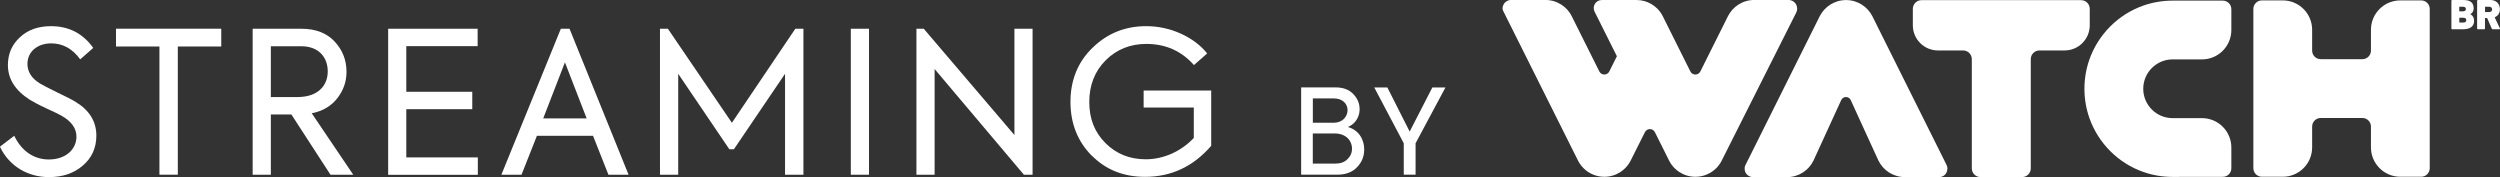
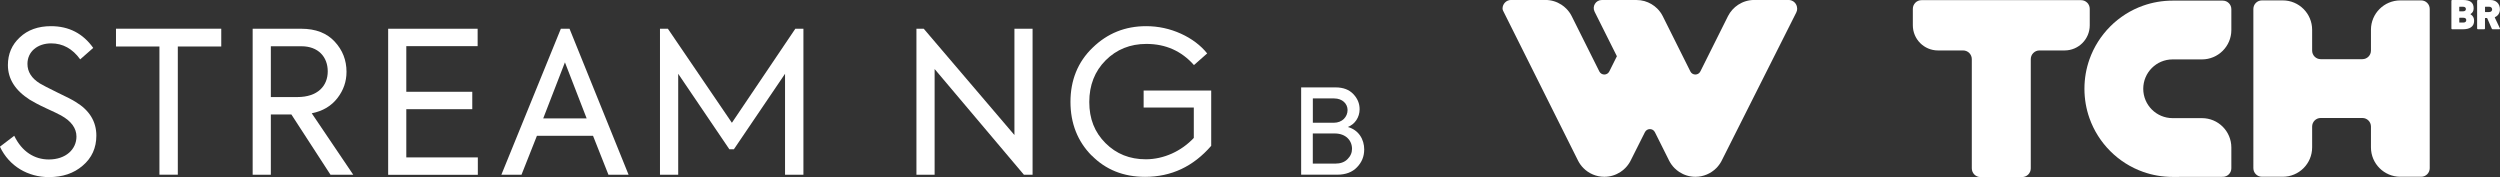
<svg xmlns="http://www.w3.org/2000/svg" id="Camada_2" data-name="Camada 2" viewBox="0 0 639.3 45.28">
  <rect x="0" y="0" width="639.3" height="45.28" fill="#333333" stroke="none" />
  <defs>
    <style> .cls-1 { fill: #fff; } </style>
  </defs>
  <g id="Camada_1-2" data-name="Camada 1">
    <g>
      <g>
        <g>
          <path class="cls-1" d="M534.39,2.26v4.21c0,3.55-2.88,6.43-6.43,6.43h-6.43c-1.23,0-2.22,1-2.22,2.22v27.94c0,1.23-1,2.22-2.22,2.22h-10.64c-1.23,0-2.22-1-2.22-2.22V15.12c0-1.23-1-2.22-2.22-2.22h-6.43c-3.55,0-6.43-2.88-6.43-6.43V2.26c0-1.23,1-2.22,2.22-2.22h40.8c1.23,0,2.22,1,2.22,2.22Z" />
          <path class="cls-1" d="M621.33,2.29v40.72c0,1.21-.98,2.19-2.19,2.19h-5.33c-2.08,0-3.95-.84-5.31-2.2-1.36-1.36-2.2-3.24-2.2-5.31v-5.33c0-1.21-.98-2.19-2.19-2.19h-10.66c-1.21,0-2.19.98-2.19,2.19v5.33c0,4.15-3.36,7.51-7.51,7.51h-5.33c-1.21,0-2.19-.98-2.19-2.19V2.29c0-1.21.98-2.19,2.19-2.19h5.33c2.08,0,3.95.84,5.31,2.2,1.36,1.36,2.2,3.24,2.2,5.31v5.33c0,1.21.98,2.19,2.19,2.19h10.66c1.21,0,2.19-.98,2.19-2.19v-5.33c0-2.08.84-3.95,2.2-5.31,1.36-1.36,3.24-2.2,5.31-2.2h5.33c1.21,0,2.19.98,2.19,2.19Z" />
          <path class="cls-1" d="M550.27,17.39c-1.36,1.36-2.2,3.24-2.2,5.31s.84,3.95,2.2,5.31c1.36,1.36,3.24,2.2,5.31,2.2h7.51c2.08,0,3.95.84,5.31,2.2,1.36,1.36,2.2,3.24,2.2,5.31v5.31c0,1.21-.98,2.19-2.19,2.19l-12.84.02c-2.64,0-5.16-.45-7.51-1.28-6.41-2.26-11.48-7.34-13.75-13.75-.83-2.35-1.28-4.88-1.28-7.51s.45-5.16,1.28-7.51c1.13-3.2,2.97-6.07,5.32-8.43,2.35-2.35,5.22-4.19,8.43-5.32,2.35-.83,4.88-1.28,7.51-1.28h12.84c1.21,0,2.19.98,2.19,2.19v5.33c0,4.15-3.37,7.51-7.51,7.51h-7.51c-2.08,0-3.95.84-5.31,2.2Z" />
-           <path class="cls-1" d="M497.97,43.2c0,1.15-.93,2.09-2.08,2.09h-8.76c-2.99,0-5.58-1.74-6.8-4.27h0s-.12-.27-.12-.27v-.02s-.01,0-.01,0l-.02-.04-.59-1.29-4.21-9.19-2.11-4.62c-.48-1.04-1.96-1.04-2.43,0l-2.12,4.62-4.21,9.19-.59,1.29-.02.04h0s-.01.03-.01.03l-.12.26h0c-.61,1.27-1.56,2.34-2.74,3.09-1.17.75-2.57,1.19-4.06,1.19h-8.63c-1.07,0-2.03-.76-2.18-1.83-.03-.19-.03-.37-.02-.55.02-.26.1-.5.22-.73l18.99-38.06c1.25-2.44,3.79-4.11,6.72-4.11s5.47,1.67,6.72,4.11l.08.16,18.9,37.88c.15.31.23.64.23.98v.06Z" />
          <path class="cls-1" d="M459.58,2.19c0,.34-.08.68-.23.99l-19.17,38.08c-.35.64-.79,1.23-1.3,1.74-1.36,1.36-3.25,2.21-5.33,2.21-1.52,0-2.93-.45-4.11-1.22-.44-.29-.85-.62-1.22-.99-.55-.55-1.02-1.19-1.38-1.9l-3.65-7.3c-.52-1.05-2.02-1.05-2.55,0l-3.75,7.46c-.35.64-.79,1.23-1.3,1.74-.37.37-.78.7-1.22.99-1.18.77-2.59,1.22-4.11,1.22-2.08,0-3.97-.84-5.33-2.21-.55-.55-1.02-1.19-1.38-1.9l-19.18-38.36c-.08-.17-.14-.36-.14-.55h0c0-1.21.98-2.2,2.19-2.2h8.77c1.52,0,2.93.45,4.11,1.22.44.29.85.62,1.22.99.55.55,1.02,1.19,1.38,1.9l7.08,14.17c.53,1.05,2.03,1.05,2.55,0l1.94-3.89-5.7-11.39c-.69-1.38.31-2.99,1.85-2.99h8.85c.71,0,1.4.1,2.05.28,1.26.36,2.38,1.03,3.28,1.92.55.55,1.02,1.19,1.38,1.9l7.08,14.17c.52,1.05,2.03,1.05,2.55,0l1.6-3.2,5.48-10.97c.6-1.17,1.5-2.17,2.6-2.89,1.18-.77,2.59-1.22,4.11-1.22h8.77c1.21,0,2.19.98,2.19,2.19Z" />
        </g>
        <g>
          <path class="cls-1" d="M631.79,3.68c-.06-.03-.06-.07,0-.11.5-.3.77-.76.77-1.45C632.56.54,631.55,0,629.81,0h-2.74c-.13,0-.2.08-.2.2v7.08c0,.13.08.2.2.2h2.84c1.52,0,2.77-.59,2.77-2.14,0-.76-.28-1.3-.89-1.67ZM628.88,1.81c0-.05.03-.09.08-.09h.84c.51,0,.78.21.78.59s-.27.59-.78.59h-.84c-.05,0-.08-.03-.08-.08v-1ZM629.91,5.77h-.94c-.05,0-.08-.03-.08-.08v-1.06c0-.05.03-.09.08-.09h.95c.49,0,.75.2.75.6s-.26.63-.76.63Z" />
          <path class="cls-1" d="M639.28,7.25l-1.31-2.76s0-.08.04-.11c.79-.34,1.27-1.06,1.27-2C639.29.95,638.31,0,636.85,0h-3.2c-.13,0-.2.08-.2.2v7.08c0,.13.08.2.2.2h1.61c.13,0,.2-.07.2-.2v-2.59c0-.05.03-.08.08-.08h.39s.08.01.11.06l1.16,2.66c.04.11.13.15.23.15h1.7c.15,0,.21-.08.15-.23ZM636.52,3.08h-.97c-.05,0-.08-.03-.08-.08v-1.19c0-.05.03-.09.08-.09h.97c.46,0,.77.28.77.69s-.31.67-.77.67Z" />
        </g>
      </g>
      <g>
        <path class="cls-1" d="M0,37.5l3.64-2.78c1.97,4.09,5.2,6.06,8.84,6.06,4.39,0,7.07-2.63,7.07-5.86,0-2.12-1.31-3.94-3.94-5.4-.71-.4-2.02-1.01-3.89-1.87-1.87-.86-3.23-1.62-4.14-2.17-3.69-2.37-5.56-5.3-5.56-8.84,0-2.83,1.01-5.2,3.03-7.07,2.02-1.92,4.7-2.88,7.98-2.88,4.6,0,8.18,1.87,10.81,5.56l-3.33,2.93c-1.97-2.73-4.45-4.09-7.43-4.09-3.44,0-6.06,2.07-6.06,5.25,0,2.02,1.06,3.69,3.18,5,.66.4,2.12,1.16,4.39,2.27,2.32,1.11,3.94,1.92,4.8,2.48,3.49,2.12,5.25,5,5.25,8.59,0,3.13-1.16,5.71-3.49,7.68-2.27,1.97-5.15,2.93-8.64,2.93-5.3,0-10.15-2.73-12.53-7.78Z" />
        <path class="cls-1" d="M40.77,11.89h-11.11v-4.55h26.92v4.55h-11.11v32.78h-4.7V11.89Z" />
        <path class="cls-1" d="M84.51,44.68l-10-15.41h-5.25v15.41h-4.65V7.35h12.43c3.69,0,6.52,1.11,8.54,3.28s3.03,4.75,3.03,7.73c0,2.48-.76,4.7-2.32,6.72s-3.74,3.33-6.57,3.89l10.61,15.71h-5.81ZM69.26,11.84v12.98h6.77c5.25,0,7.78-2.88,7.78-6.57s-2.42-6.42-6.72-6.42h-7.83Z" />
        <path class="cls-1" d="M99.26,44.68V7.35h22.88v4.45h-18.24v11.67h16.87v4.45h-16.87v12.33h18.29v4.45h-22.93Z" />
        <path class="cls-1" d="M155.59,44.68l-3.94-9.95h-14.35l-3.94,9.95h-5.15l15.21-37.33h2.22l15.1,37.33h-5.15ZM144.47,15.93l-5.56,14.35h11.11l-5.56-14.35Z" />
        <path class="cls-1" d="M168.77,44.68V7.35h2.02l16.37,24.05,16.22-24.05h2.07v37.33h-4.7v-25.81l-13.08,19.3h-1.16l-13.08-19.3v25.81h-4.65Z" />
-         <path class="cls-1" d="M217.57,7.35h4.65v37.33h-4.65V7.35Z" />
        <path class="cls-1" d="M259.4,7.35h4.65v37.33h-2.22l-22.83-27.03v27.03h-4.65V7.35h1.87l23.19,27.18V7.35Z" />
        <path class="cls-1" d="M279.15,39.78c-3.59-3.64-5.41-8.23-5.41-13.74s1.87-10.2,5.66-13.84c3.79-3.69,8.34-5.51,13.69-5.51,3.13,0,6.11.66,8.89,1.92s5.05,2.98,6.72,5.05l-3.38,2.98c-3.18-3.59-7.22-5.41-12.17-5.41-4.14,0-7.63,1.41-10.41,4.19-2.78,2.78-4.19,6.36-4.19,10.66s1.36,7.73,4.14,10.51c2.78,2.78,6.21,4.14,10.31,4.14,4.6,0,9.09-2.07,12.28-5.46v-7.78h-12.83v-4.34h17.28v14.14c-4.6,5.3-10.2,7.93-16.92,7.93-5.51,0-10.05-1.82-13.64-5.46Z" />
        <path class="cls-1" d="M348.85,38.27c0,1.72-.6,3.23-1.84,4.5-1.21,1.27-2.9,1.9-5.07,1.9h-9.21v-22.32h8.82c1.93,0,3.44.57,4.5,1.69,1.09,1.12,1.63,2.42,1.63,3.9,0,2.02-1.18,3.84-3.02,4.53,2.75.76,4.2,3.11,4.2,5.8ZM335.72,25.17v6.22h5.35c2.2,0,3.53-1.54,3.53-3.26,0-1.57-1.3-2.96-3.44-2.96h-5.44ZM341.45,41.84c1.3,0,2.36-.36,3.11-1.12.79-.76,1.18-1.66,1.18-2.66,0-2.14-1.6-3.93-4.41-3.93h-5.62v7.7h5.74Z" />
-         <path class="cls-1" d="M369.63,22.36l-7.64,14.28v8.03h-3.02v-8.03l-7.55-14.28h3.35l5.71,11.29,5.8-11.29h3.35Z" />
      </g>
    </g>
  </g>
</svg>